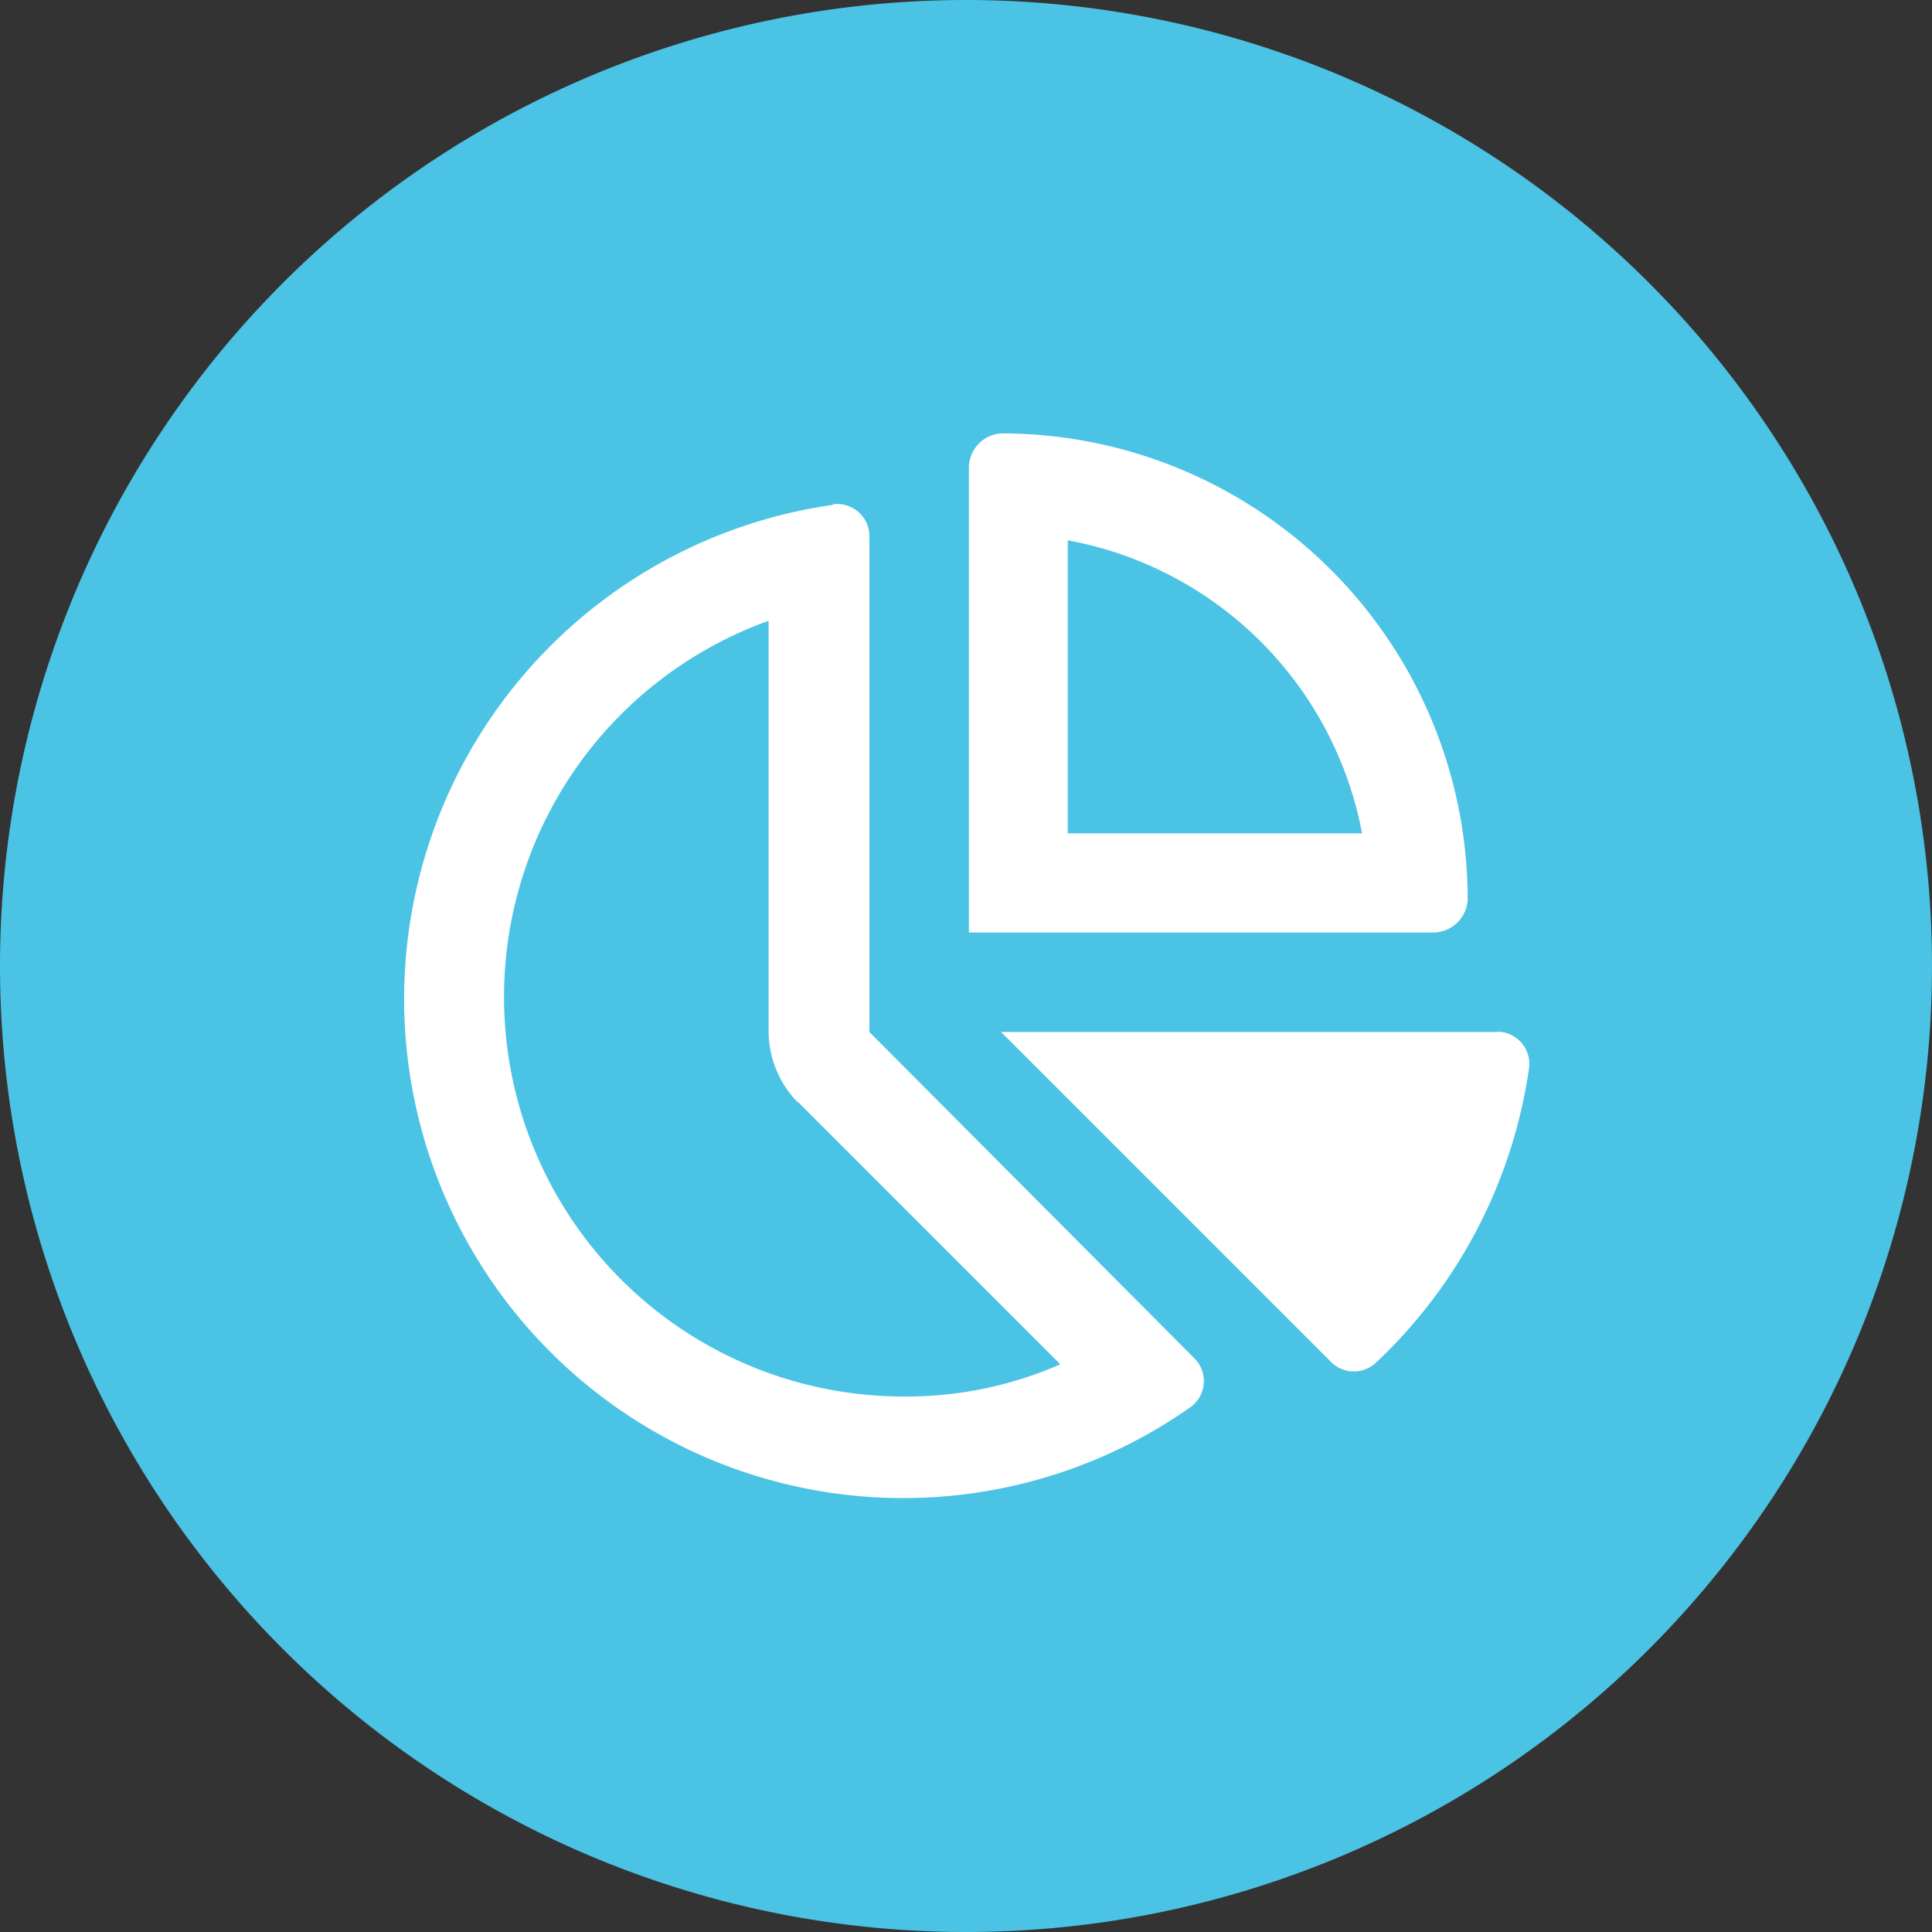
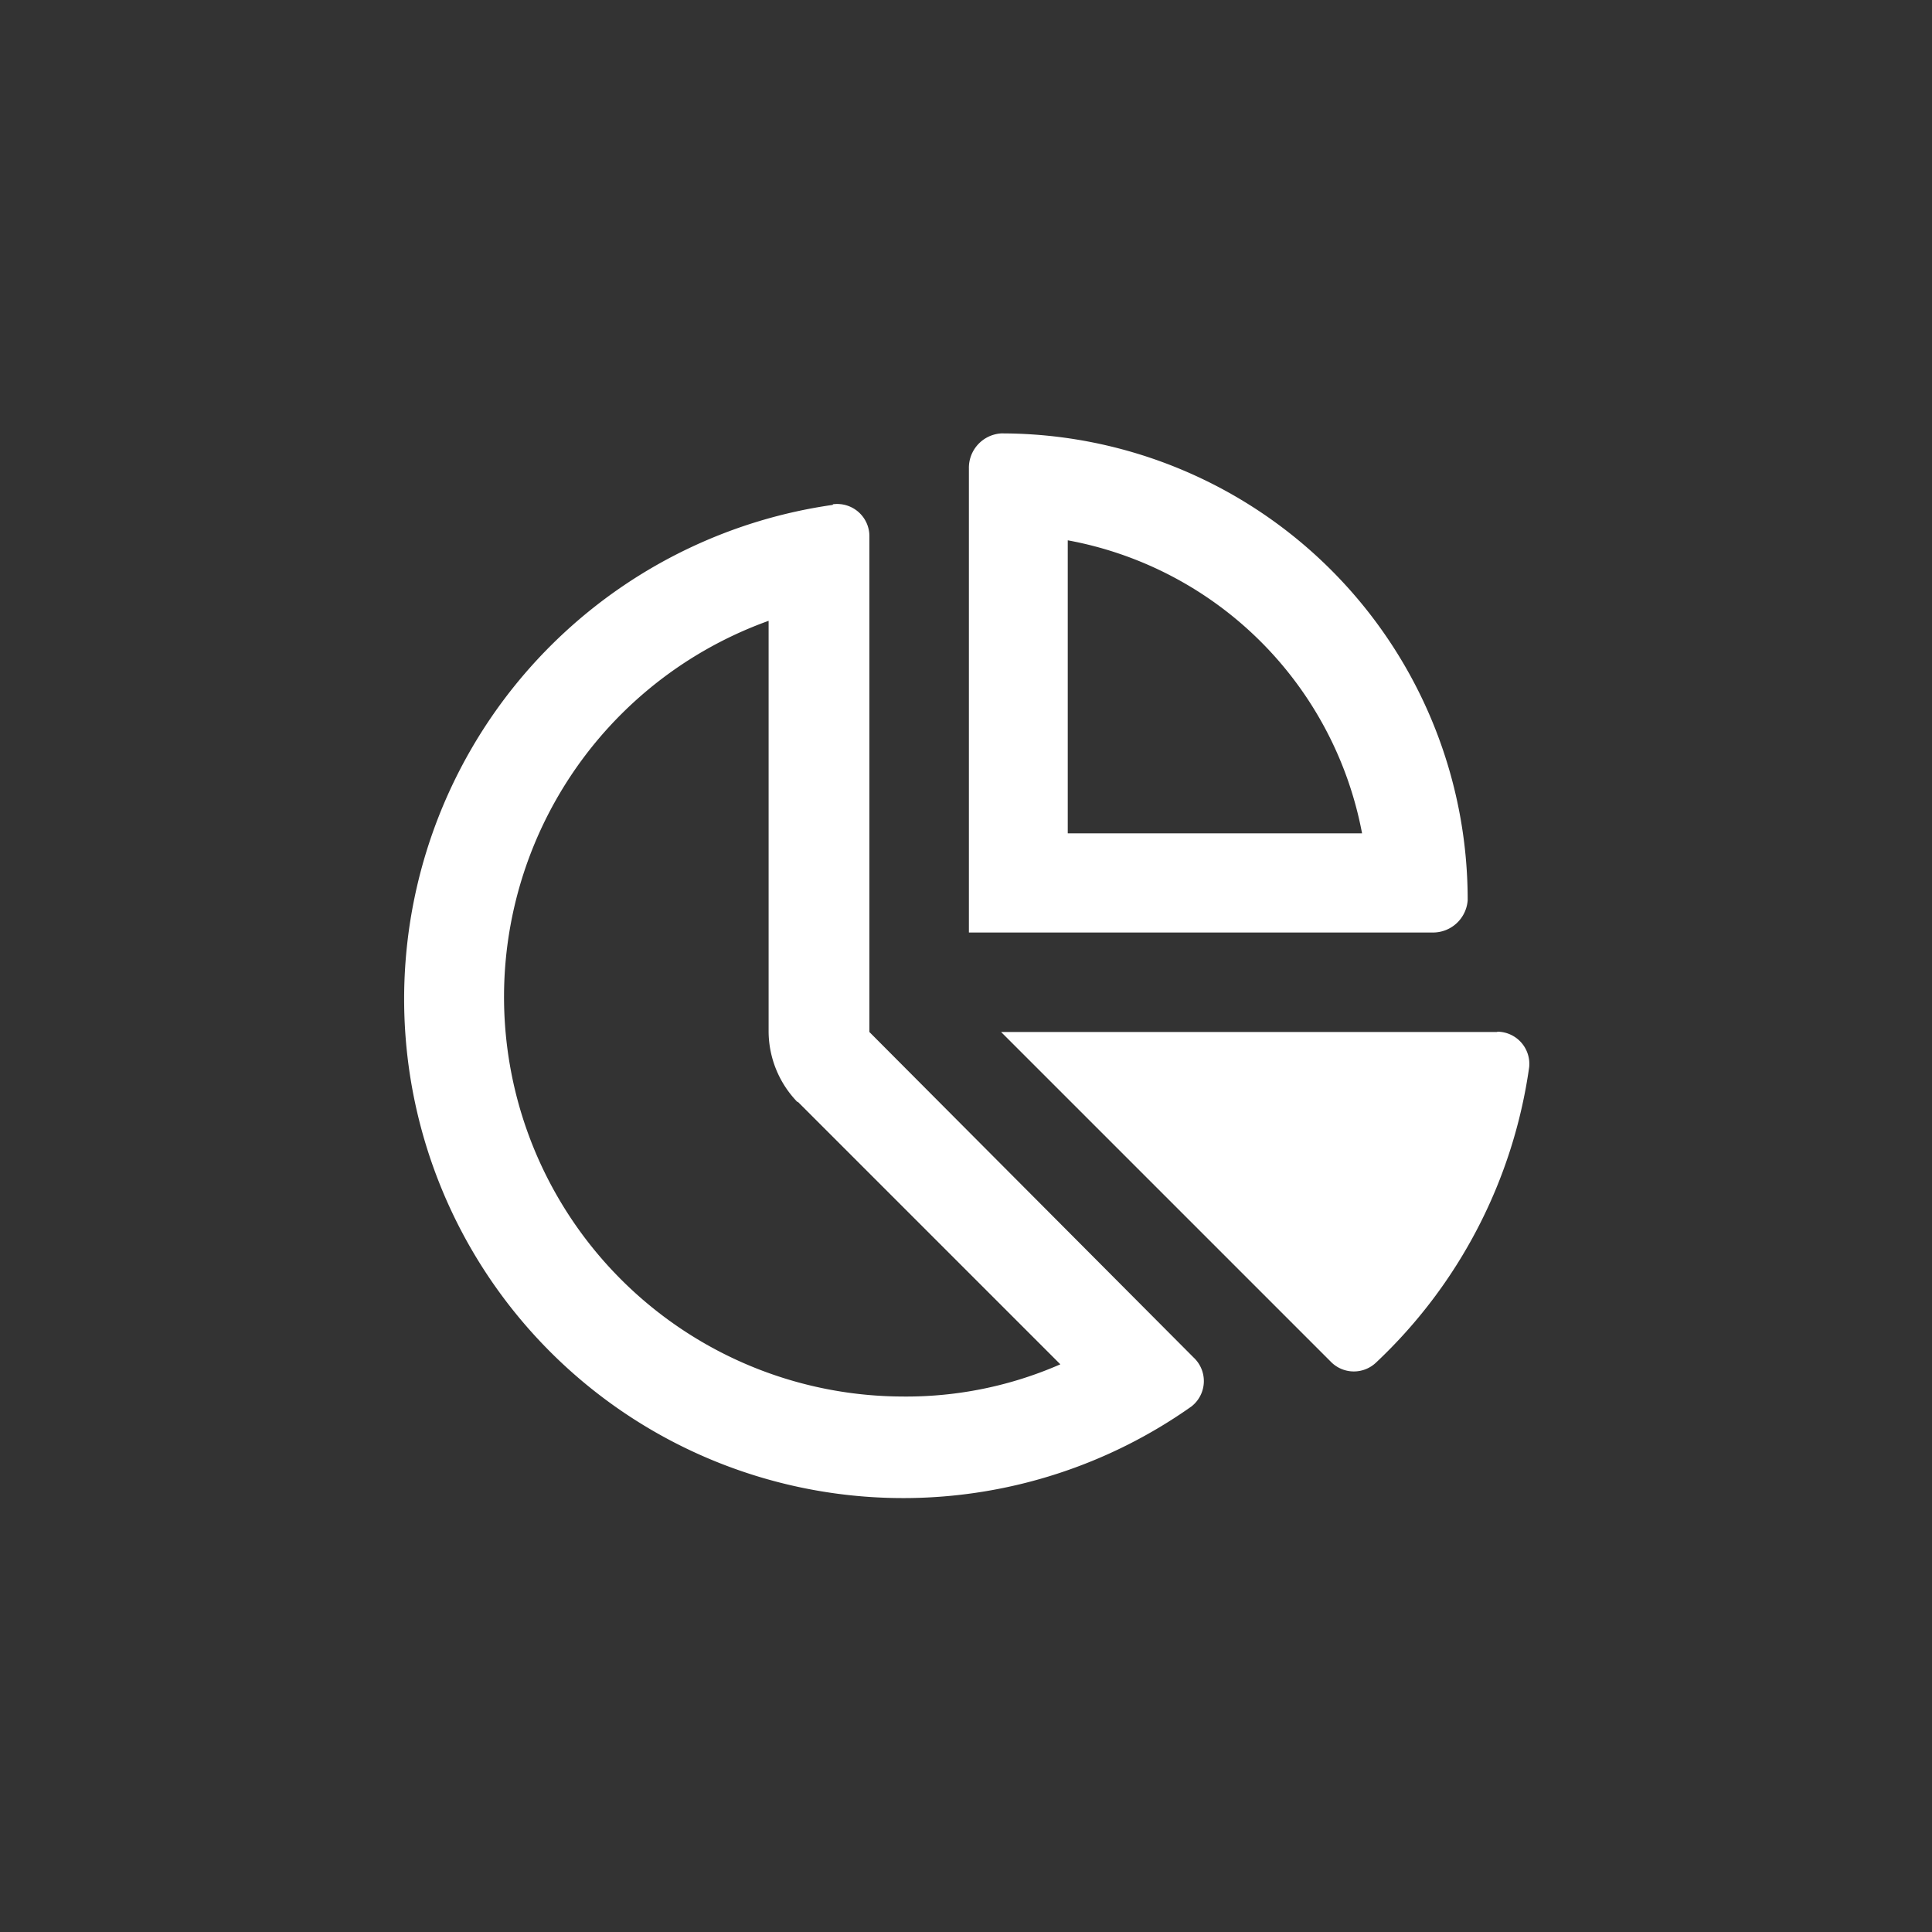
<svg xmlns="http://www.w3.org/2000/svg" id="Layer_1" data-name="Layer 1" viewBox="0 0 60 60">
  <rect x="0" y="0" width="60" height="60" fill="#333333" stroke="none" />
  <defs>
    <style>.cls-1{fill:none;}.cls-2{clip-path:url(#clip-path);}.cls-3{fill:#4bc3e4;}.cls-4{fill:#fff;}</style>
    <clipPath id="clip-path" transform="translate(0 -0.22)">
      <rect class="cls-1" y="0.22" width="60" height="60" />
    </clipPath>
  </defs>
  <title>p10-2</title>
  <g class="cls-2">
-     <path class="cls-3" d="M30,60.22a30,30,0,1,0-30-30,30,30,0,0,0,30,30" transform="translate(0 -0.22)" />
    <path class="cls-4" d="M46.51,32.27H31.09L41.36,42.54a1,1,0,0,0,1.37,0,15.58,15.58,0,0,0,4.76-9.18,1,1,0,0,0-1-1.1ZM25.86,15.9A15.5,15.5,0,1,0,37,43.9a1,1,0,0,0,.07-1.52L27,32.27V16.88a1,1,0,0,0-1.13-1m-1.1,18.55,8.16,8.16a11.93,11.93,0,0,1-4.92,1,12.41,12.41,0,0,1-4.14-24.09V32.27a3.17,3.17,0,0,0,.9,2.18m8.4-5.27H44.48a1.08,1.08,0,0,0,1.1-1A14.48,14.48,0,0,0,31.09,13.68a1.07,1.07,0,0,0-1,1.09V29.18ZM42.3,26.1H33.16V17A11.4,11.4,0,0,1,42.3,26.1" transform="translate(0 -0.22)" />
  </g>
</svg>